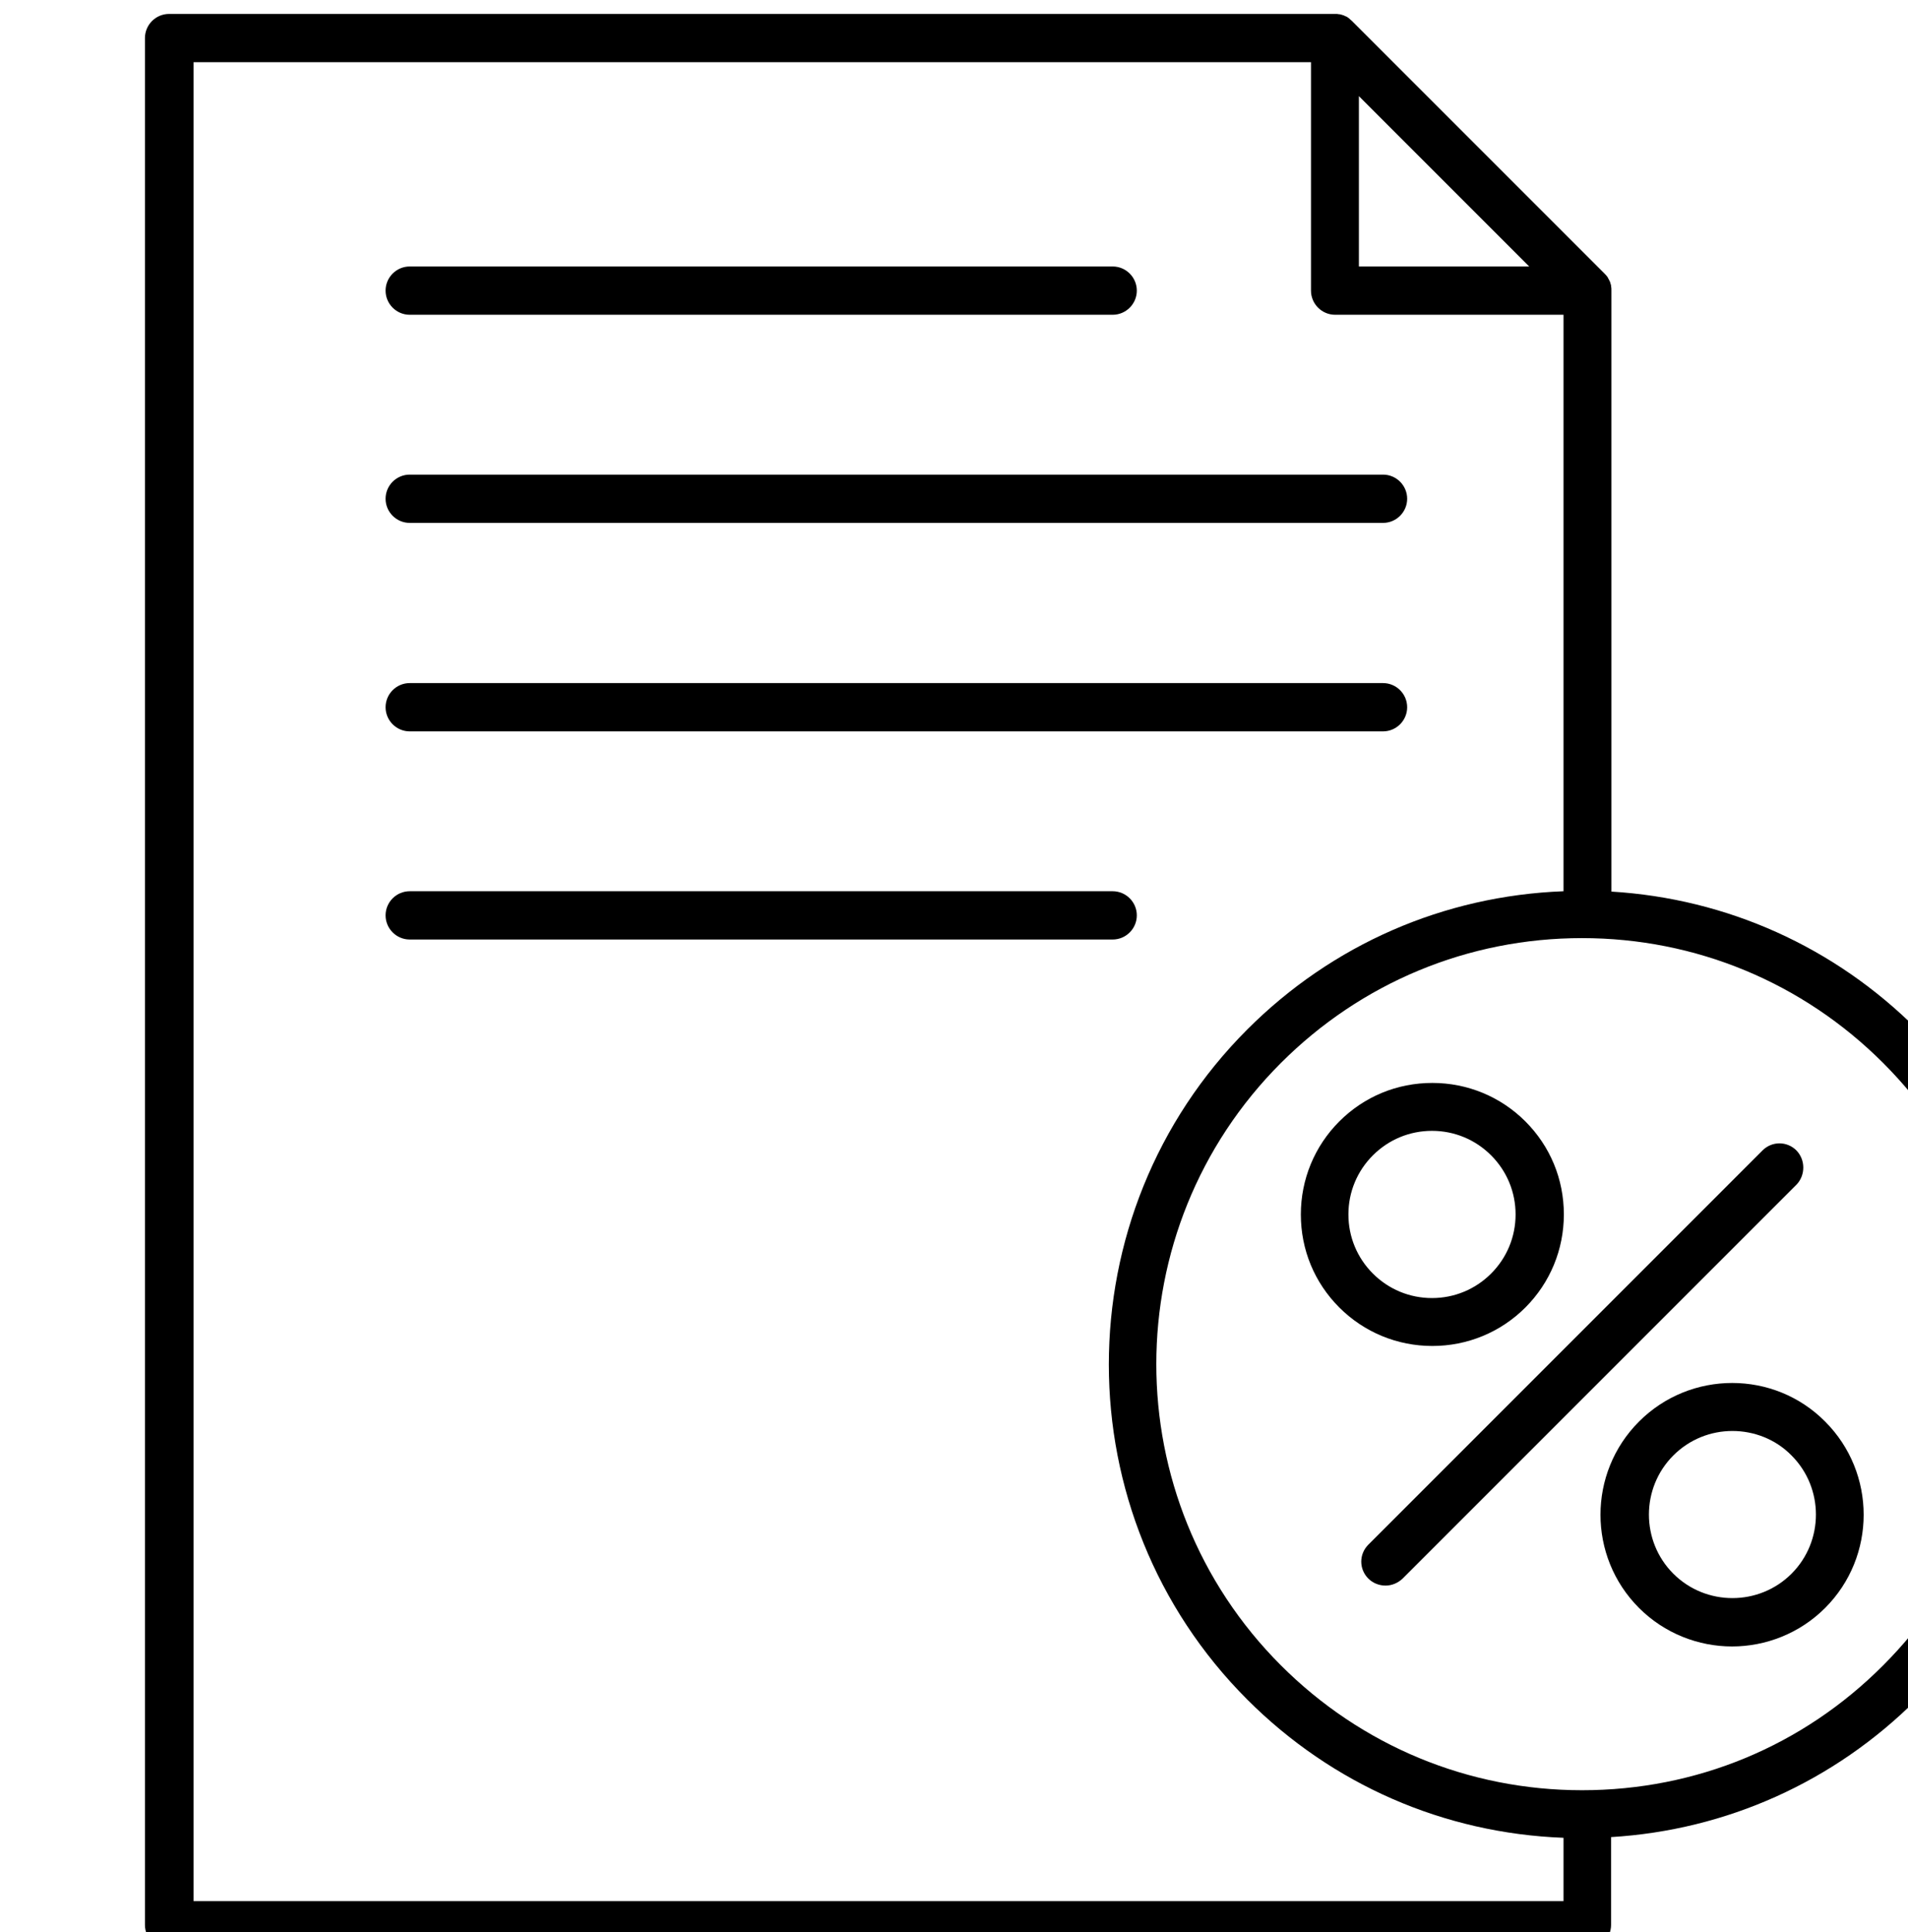
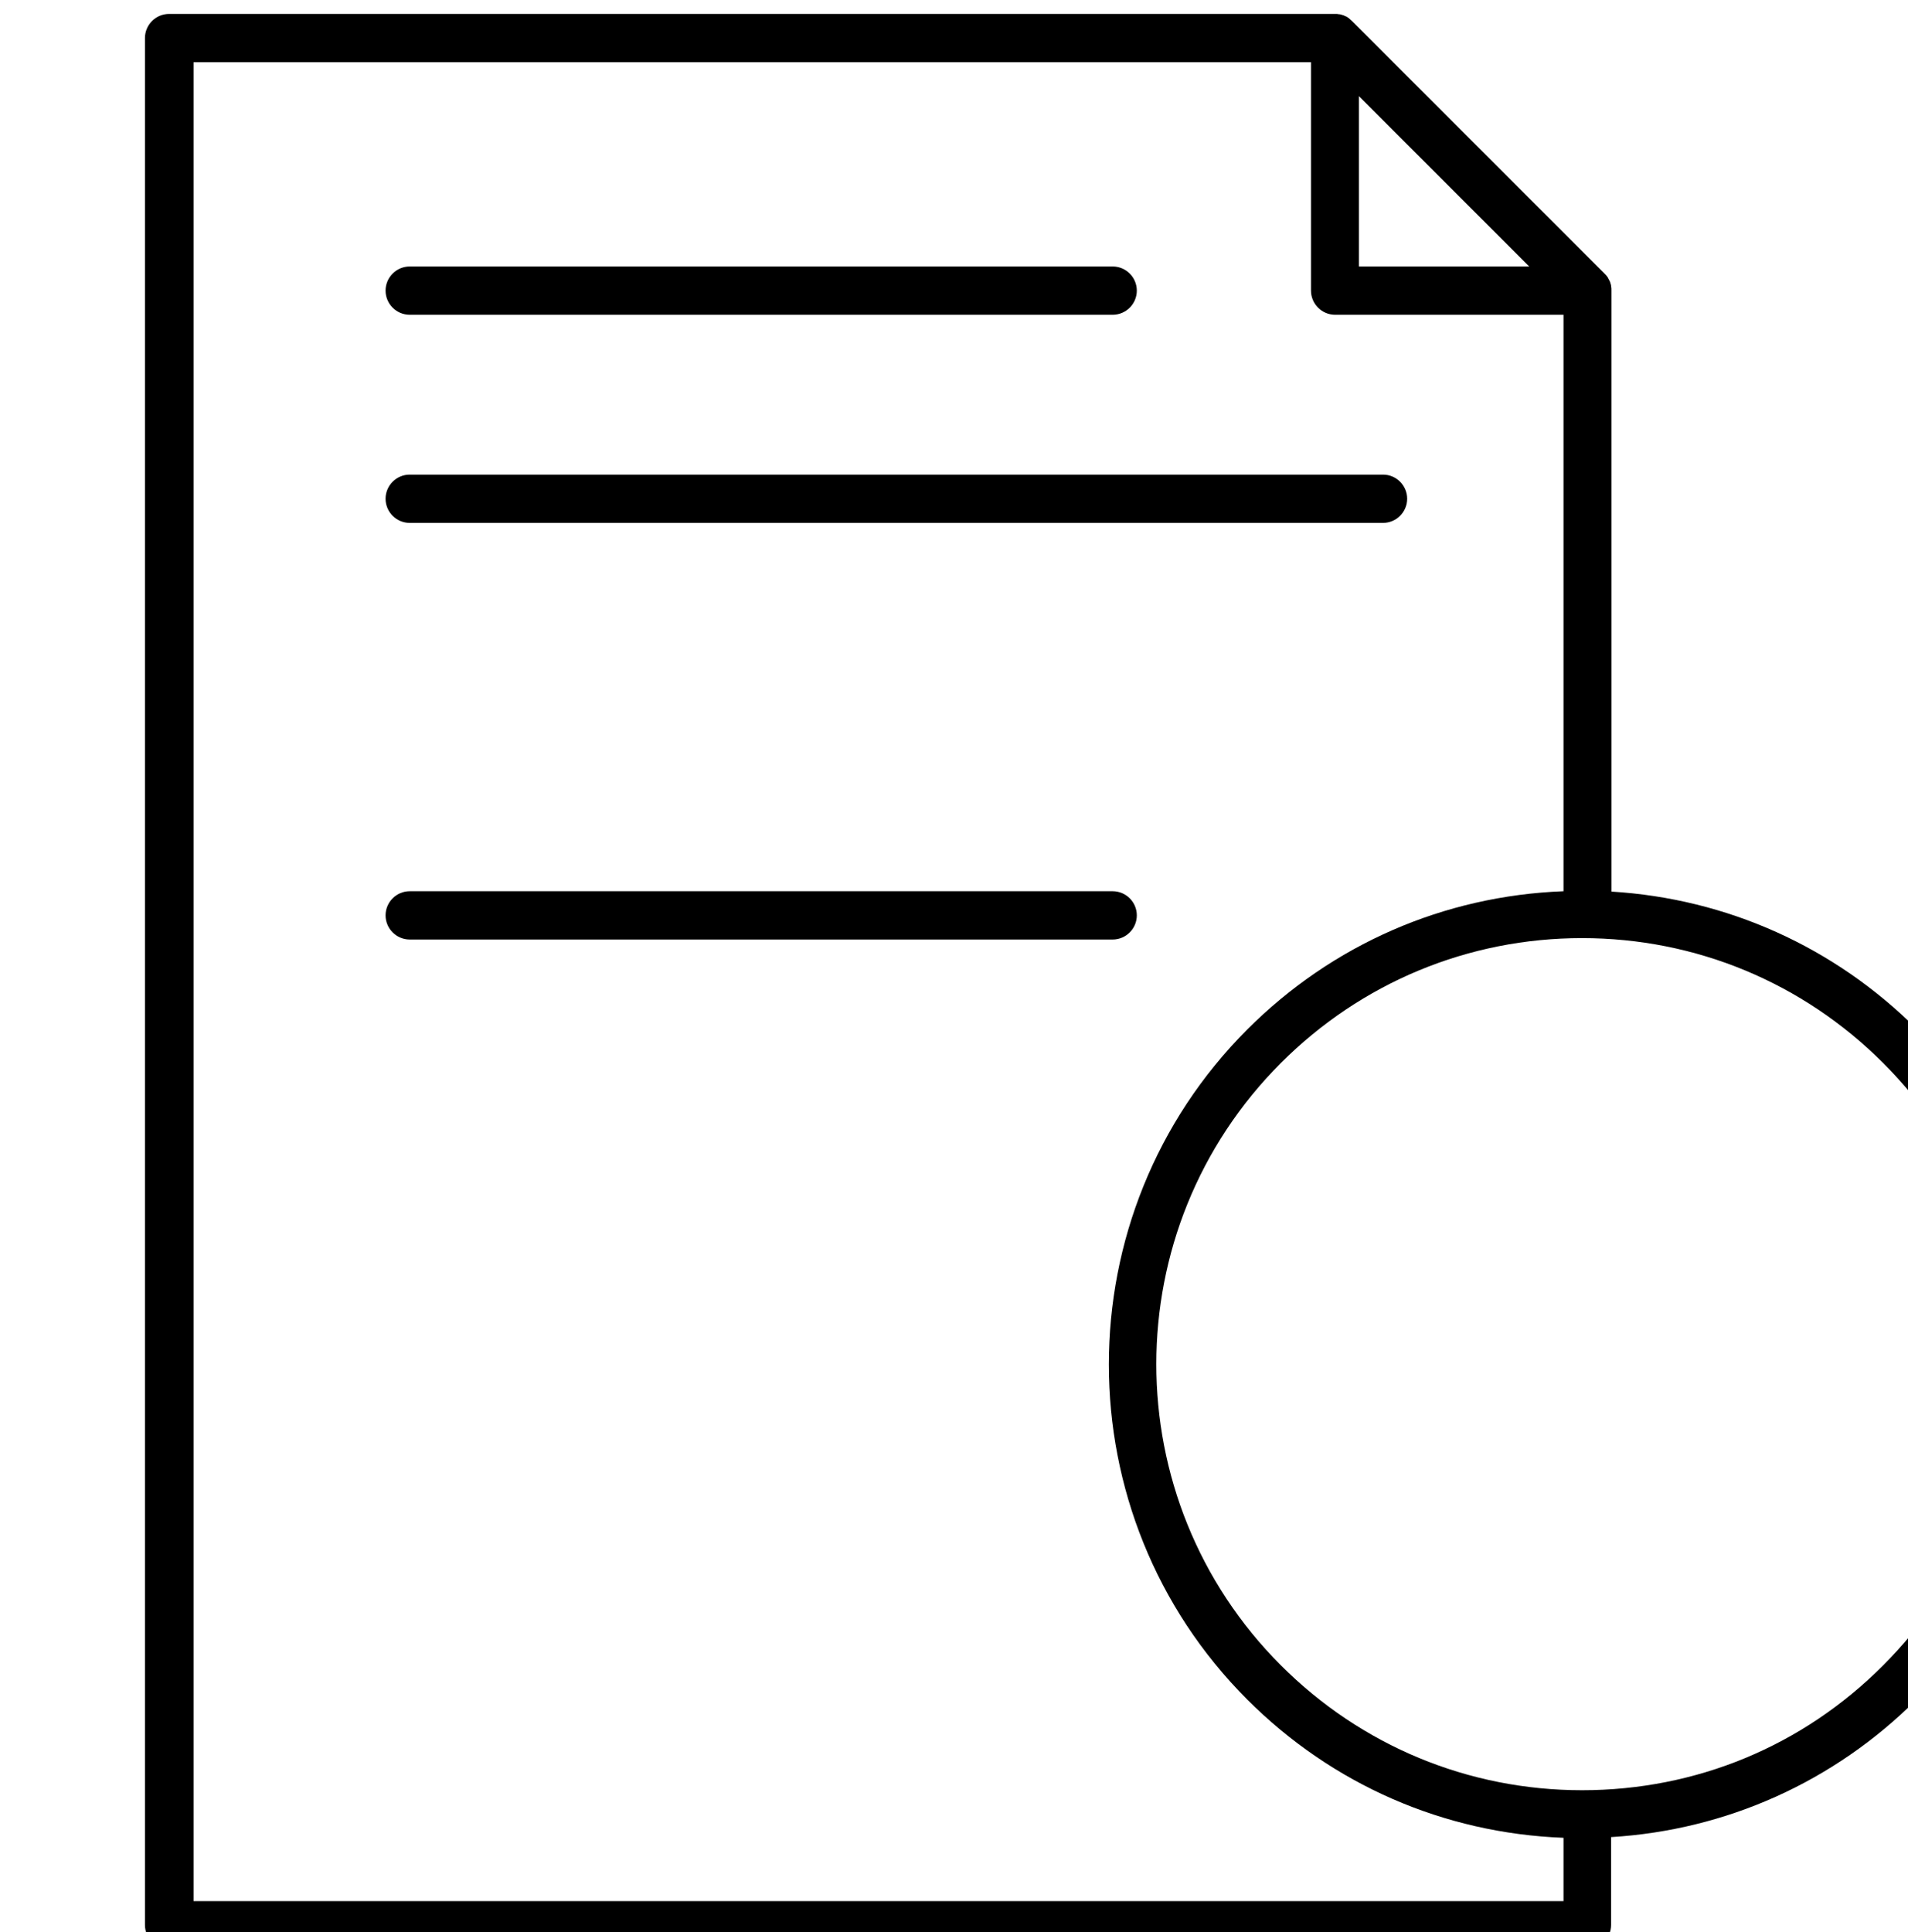
<svg xmlns="http://www.w3.org/2000/svg" xmlns:ns1="http://www.inkscape.org/namespaces/inkscape" xmlns:ns2="http://sodipodi.sourceforge.net/DTD/sodipodi-0.dtd" width="14.457mm" height="14.637mm" viewBox="0 0 14.457 14.637" version="1.1" id="svg6002" ns1:version="1.0.2 (e86c870879, 2021-01-15)" ns2:docname="geschaeftspapier.svg">
  <defs id="defs5996" />
  <ns2:namedview id="base" pagecolor="#ffffff" bordercolor="#666666" borderopacity="1.0" ns1:pageopacity="0.0" ns1:pageshadow="2" ns1:zoom="0.7" ns1:cx="356.11788" ns1:cy="220.30687" ns1:document-units="mm" ns1:current-layer="layer1" ns1:document-rotation="0" showgrid="false" fit-margin-top="0" fit-margin-left="0" fit-margin-right="0" fit-margin-bottom="0" />
  <g ns1:label="Ebene 1" ns1:groupmode="layer" id="layer1" transform="translate(-17.718,-25.188)">
    <g id="g9707" transform="matrix(0.265,0,0,0.265,-679.888,-42.141)">
-       <path class="st1" d="m 2683.84,286.96 c -0.27,-0.27 -0.7,-0.27 -0.97,0 l -11.27,11.27 c -0.27,0.27 -0.27,0.7 0,0.97 0.13,0.13 0.31,0.2 0.49,0.2 0.18,0 0.35,-0.07 0.49,-0.2 l 11.27,-11.27 c 0.25,-0.27 0.25,-0.7 -0.01,-0.97 z" id="path9691" />
-       <path class="st1" d="m 2676.09,291.45 c 0.71,-0.71 1.1,-1.66 1.1,-2.66 0,-1.01 -0.39,-1.95 -1.1,-2.66 -0.71,-0.71 -1.66,-1.1 -2.66,-1.1 -1.01,0 -1.95,0.39 -2.66,1.1 -0.71,0.71 -1.1,1.66 -1.1,2.66 0,1.01 0.39,1.95 1.1,2.66 0.71,0.71 1.66,1.1 2.66,1.1 1,0 1.95,-0.39 2.66,-1.1 z m -5.06,-2.66 c 0,-0.64 0.25,-1.24 0.7,-1.69 0.45,-0.45 1.05,-0.7 1.69,-0.7 0.64,0 1.24,0.25 1.69,0.7 0.45,0.45 0.7,1.05 0.7,1.69 0,0.64 -0.25,1.24 -0.7,1.69 -0.45,0.45 -1.05,0.7 -1.69,0.7 -0.64,0 -1.24,-0.25 -1.69,-0.7 -0.45,-0.45 -0.7,-1.05 -0.7,-1.69 z" id="path9693" />
-       <path class="st1" d="m 2679.34,294.71 c -1.47,1.47 -1.47,3.86 0,5.33 0.73,0.73 1.7,1.1 2.66,1.1 0.96,0 1.93,-0.37 2.66,-1.1 0,0 0,0 0,0 1.47,-1.47 1.47,-3.86 0,-5.33 -1.46,-1.47 -3.85,-1.47 -5.32,0 z m 4.36,4.35 c -0.93,0.93 -2.45,0.93 -3.38,0 -0.93,-0.93 -0.93,-2.45 0,-3.38 0.47,-0.47 1.08,-0.7 1.69,-0.7 0.61,0 1.23,0.23 1.69,0.7 0.93,0.93 0.93,2.45 0,3.38 z" id="path9695" />
      <path class="st1" d="m 2691.26,293.08 c 0,-3.62 -1.41,-7.02 -3.97,-9.58 -2.36,-2.36 -5.44,-3.74 -8.74,-3.94 v -17.18 c 0,0 0,-0.01 0,-0.01 0,-0.04 0,-0.08 -0.01,-0.12 0,-0.01 0,-0.01 0,-0.02 -0.01,-0.03 -0.02,-0.07 -0.03,-0.1 0,-0.01 -0.01,-0.02 -0.02,-0.04 -0.01,-0.03 -0.03,-0.05 -0.04,-0.08 -0.01,-0.01 -0.01,-0.02 -0.02,-0.03 -0.02,-0.03 -0.05,-0.06 -0.08,-0.09 l -7.22,-7.22 c -0.03,-0.03 -0.06,-0.05 -0.09,-0.08 -0.01,-0.01 -0.02,-0.01 -0.03,-0.02 -0.02,-0.02 -0.05,-0.03 -0.08,-0.04 -0.01,-0.01 -0.02,-0.01 -0.04,-0.02 -0.03,-0.01 -0.07,-0.02 -0.1,-0.03 -0.01,0 -0.01,0 -0.02,0 -0.04,-0.01 -0.08,-0.01 -0.12,-0.01 0,0 -0.01,0 -0.01,0 h -33.33 c -0.38,0 -0.69,0.31 -0.69,0.69 v 53.94 c 0,0.38 0.31,0.69 0.69,0.69 h 40.54 c 0.38,0 0.69,-0.31 0.69,-0.69 v -2.51 c 3.3,-0.2 6.38,-1.58 8.74,-3.94 2.57,-2.55 3.98,-5.95 3.98,-9.57 z m -19.93,-36.26 4.87,4.87 h -4.87 z m -33.32,51.6 v -52.57 h 31.95 v 6.53 c 0,0.38 0.31,0.69 0.69,0.69 h 6.53 v 16.48 c -3.42,0.13 -6.61,1.52 -9.04,3.95 -5.28,5.28 -5.28,13.88 0,19.16 2.43,2.43 5.62,3.82 9.04,3.95 v 1.81 z m 39.7,-3.17 c -3.25,0 -6.31,-1.27 -8.61,-3.57 -4.75,-4.75 -4.75,-12.47 0,-17.22 2.3,-2.3 5.36,-3.57 8.61,-3.57 3.25,0 6.31,1.27 8.61,3.57 2.3,2.3 3.57,5.36 3.57,8.61 0,3.25 -1.27,6.31 -3.57,8.61 -2.3,2.31 -5.35,3.57 -8.61,3.57 z" id="path9697" />
      <path class="st1" d="m 2644.19,263.07 h 20.1 c 0.38,0 0.69,-0.31 0.69,-0.69 0,-0.38 -0.31,-0.69 -0.69,-0.69 h -20.1 c -0.38,0 -0.69,0.31 -0.69,0.69 0,0.38 0.31,0.69 0.69,0.69 z" id="path9699" />
      <path class="st1" d="m 2644.19,269.02 h 27.83 c 0.38,0 0.69,-0.31 0.69,-0.69 0,-0.38 -0.31,-0.69 -0.69,-0.69 h -27.83 c -0.38,0 -0.69,0.31 -0.69,0.69 0,0.38 0.31,0.69 0.69,0.69 z" id="path9701" />
-       <path class="st1" d="m 2644.19,274.98 h 27.83 c 0.38,0 0.69,-0.31 0.69,-0.69 0,-0.38 -0.31,-0.69 -0.69,-0.69 h -27.83 c -0.38,0 -0.69,0.31 -0.69,0.69 0,0.38 0.31,0.69 0.69,0.69 z" id="path9703" />
      <path class="st1" d="m 2664.98,280.24 c 0,-0.38 -0.31,-0.69 -0.69,-0.69 h -20.1 c -0.38,0 -0.69,0.31 -0.69,0.69 0,0.38 0.31,0.69 0.69,0.69 h 20.1 c 0.38,0 0.69,-0.31 0.69,-0.69 z" id="path9705" />
    </g>
  </g>
</svg>